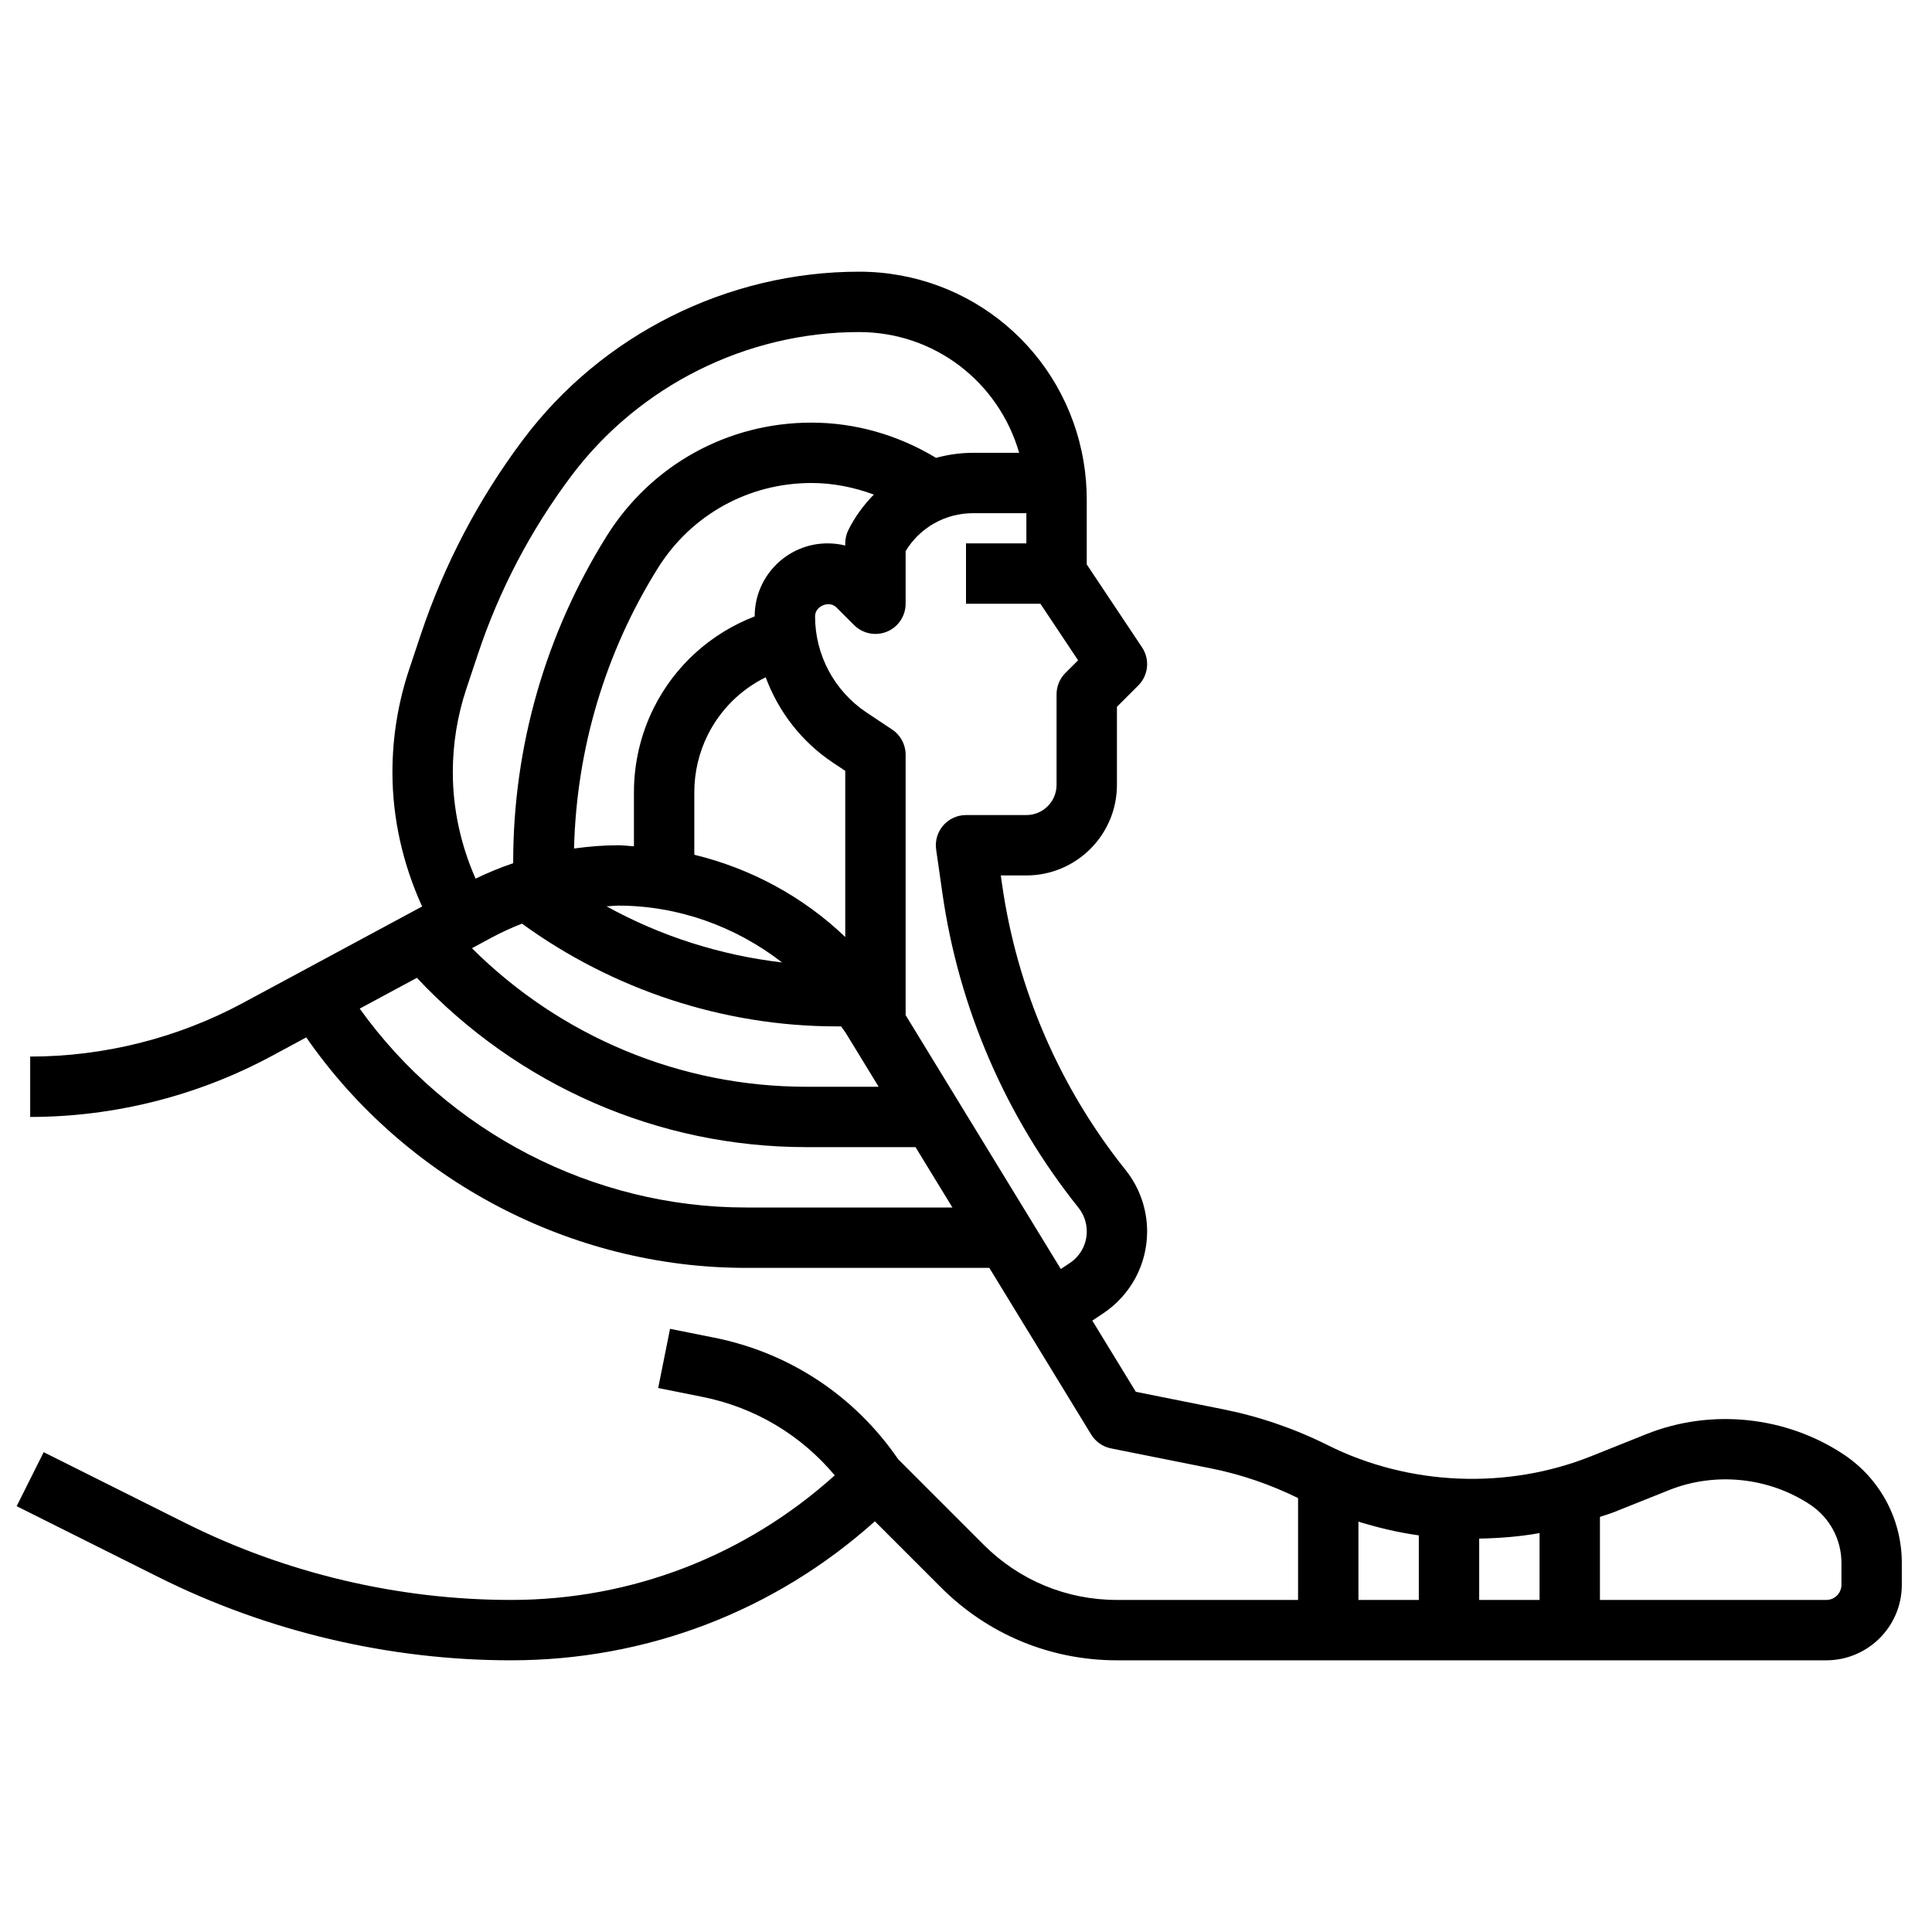
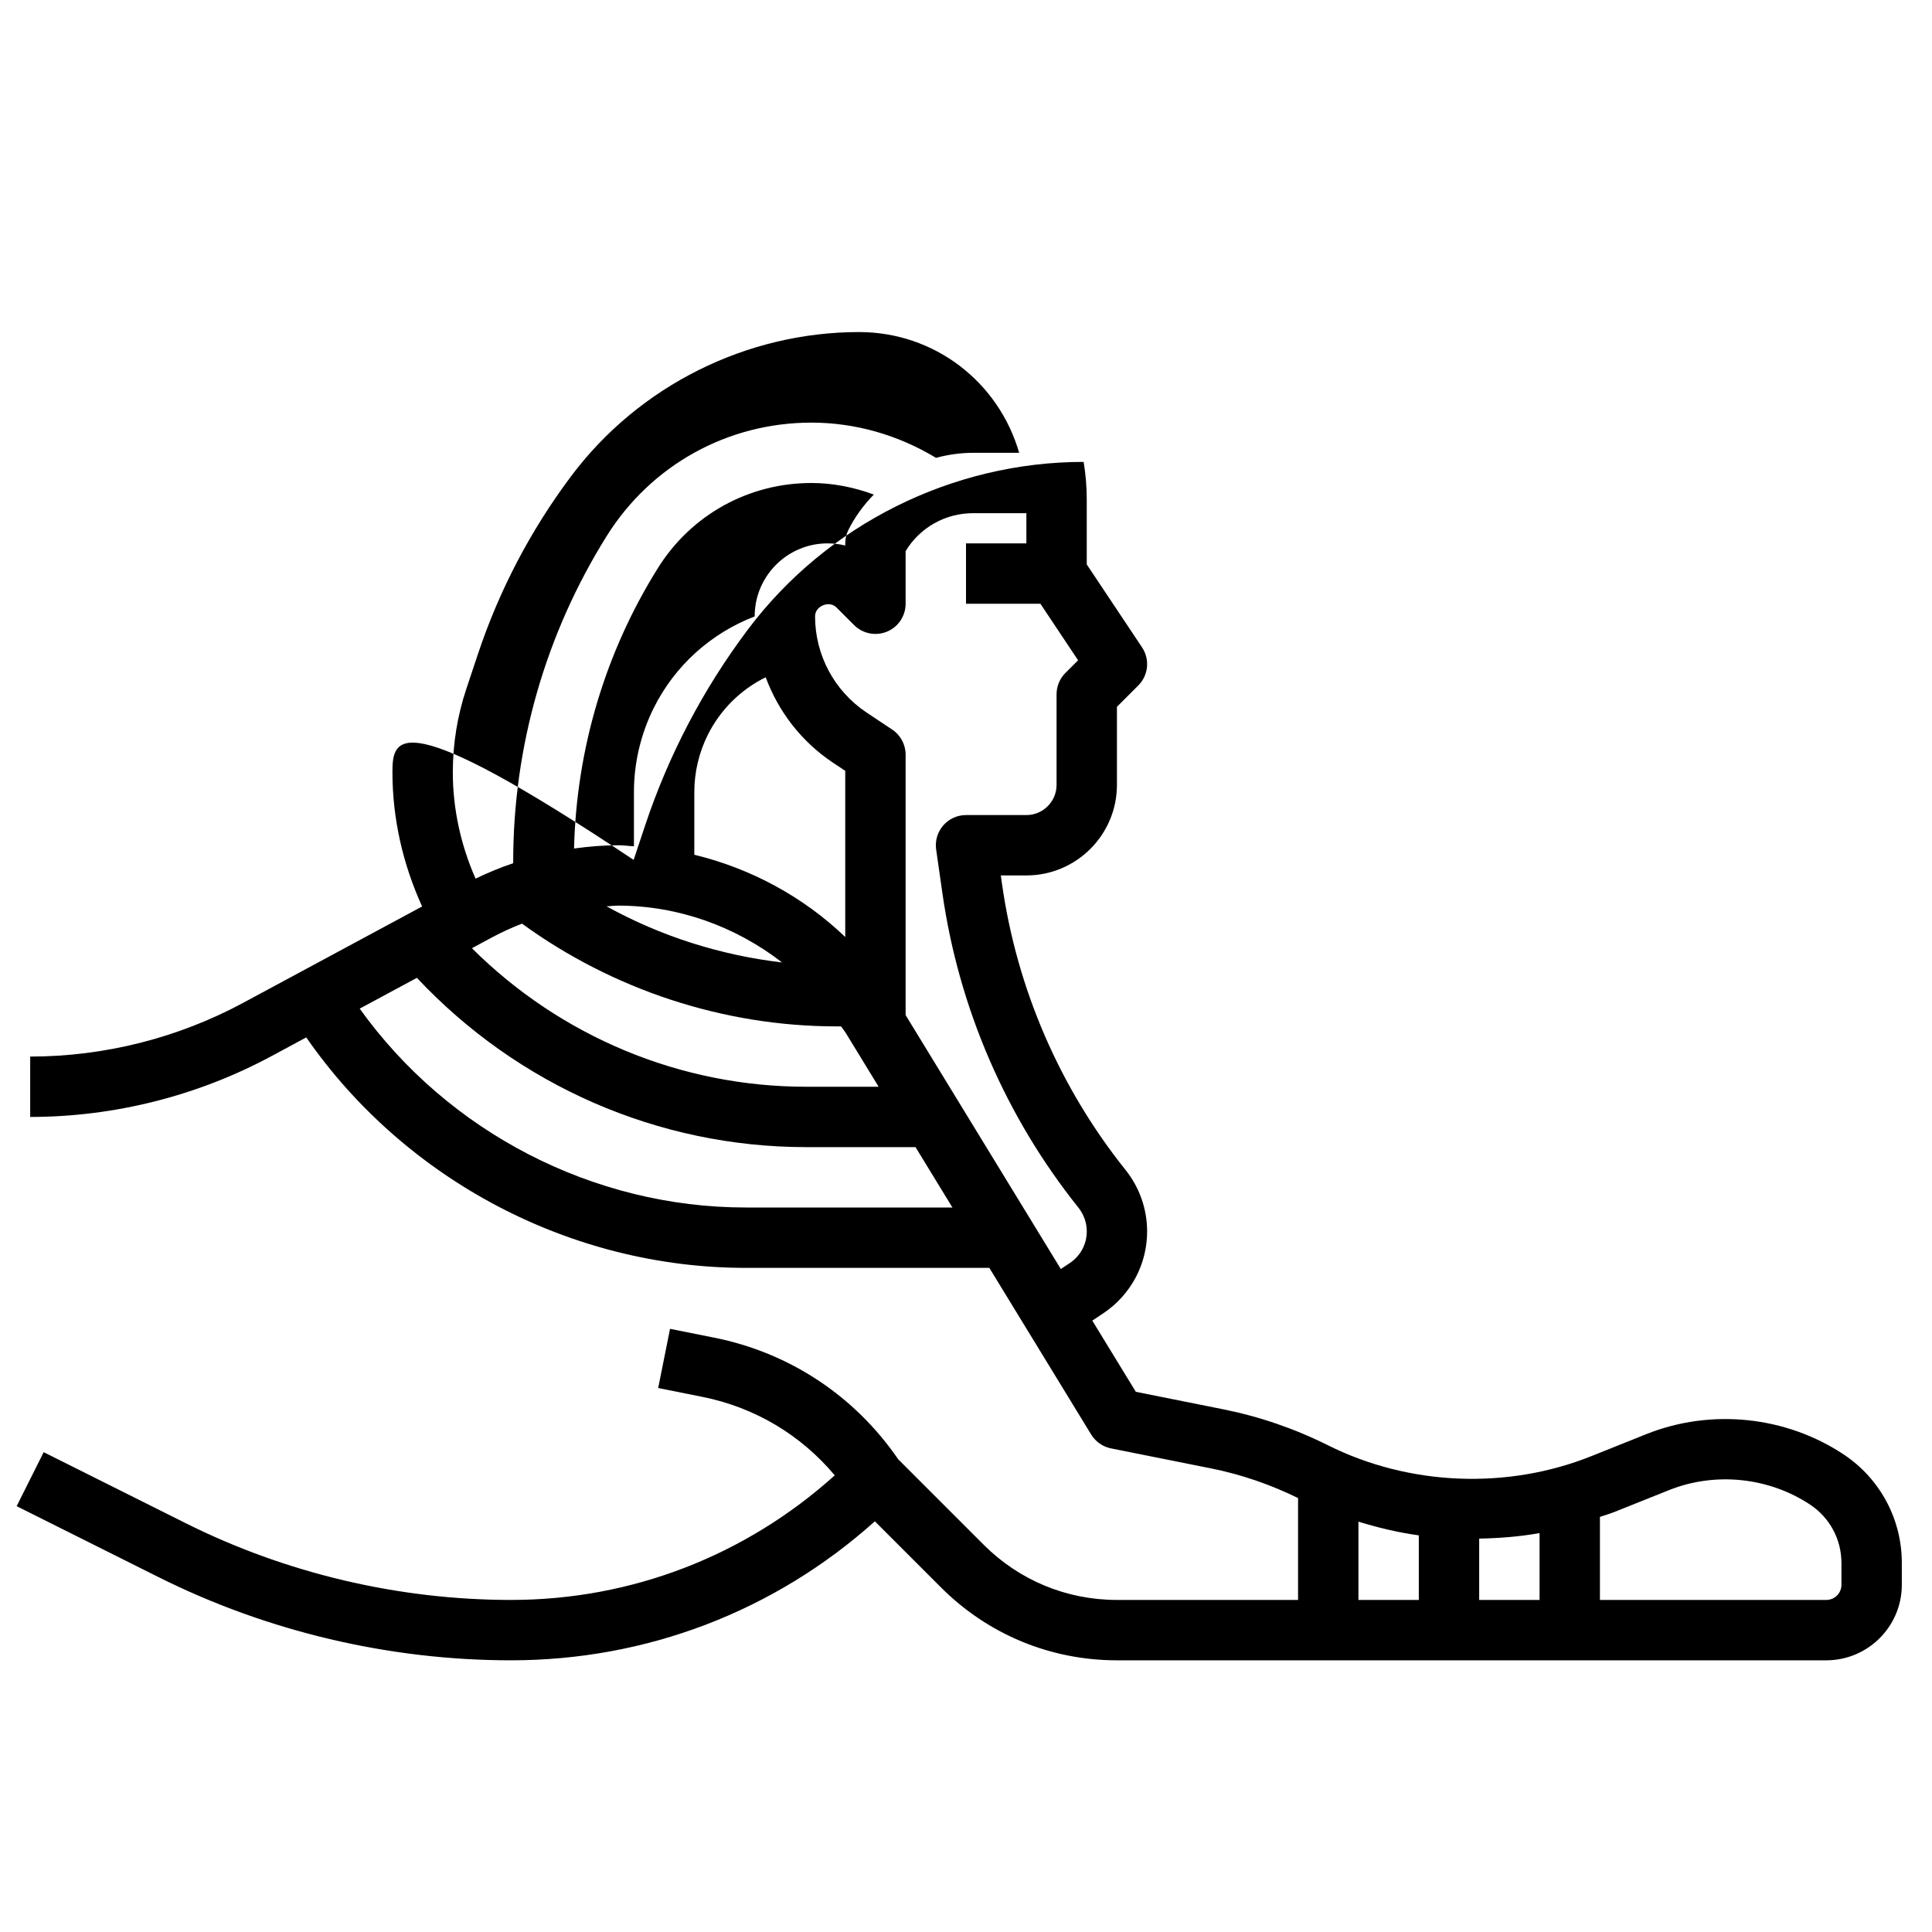
<svg xmlns="http://www.w3.org/2000/svg" enable-background="new 0 0 64 64" viewBox="0 0 64 64" id="sphinx">
-   <path d="M61.081,48.185c-1.915-1.276-4.4-1.533-6.535-0.681l-1.831,0.733c-2.794,1.118-6.039,0.983-8.73-0.363   c-1.098-0.549-2.267-0.95-3.473-1.191l-2.886-0.577l-1.442-2.359l0.366-0.244C37.458,42.896,38,41.884,38,40.792   c0-0.738-0.253-1.46-0.714-2.035c-2.182-2.727-3.596-5.996-4.09-9.454L33.153,29H34c1.654,0,3-1.346,3-3v-2.586l0.707-0.707   c0.337-0.337,0.39-0.865,0.125-1.262L36,18.697v-2.156c0-0.414-0.035-0.831-0.103-1.24C35.289,11.65,32.16,9,28.458,9   c-4.357,0-8.52,2.081-11.133,5.567c-1.474,1.965-2.616,4.144-3.394,6.477l-0.38,1.14C13.186,23.281,13,24.425,13,25.582   c0,1.538,0.348,3.052,0.983,4.446l-5.935,3.196C5.889,34.386,3.452,35,1,35v2c2.782,0,5.547-0.697,7.996-2.016l1.149-0.619   C13.426,39.095,18.917,42,24.705,42h8.068l3.374,5.521c0.146,0.238,0.384,0.404,0.657,0.459l3.315,0.663   c1,0.2,1.967,0.534,2.881,0.982V53h-6c-1.667,0-3.235-0.649-4.414-1.828l-2.832-2.832c-1.439-2.097-3.595-3.528-6.094-4.028   l-1.464-0.293l-0.393,1.961l1.464,0.293c1.736,0.347,3.265,1.261,4.385,2.6C24.7,51.53,20.932,53,16.929,53   c-3.724,0-7.453-0.88-10.785-2.546l-4.697-2.349l-0.895,1.789l4.697,2.349C8.857,54.047,12.896,55,16.929,55   c4.492,0,8.734-1.628,12.052-4.605l2.191,2.191C32.729,54.143,34.798,55,37,55h23.5c1.378-0.001,2.5-1.122,2.5-2.5v-0.728   C63,50.328,62.283,48.987,61.081,48.185z M35.293,22.293C35.105,22.48,35,22.735,35,23v3c0,0.551-0.449,1-1,1h-2   c-0.29,0-0.565,0.126-0.755,0.345c-0.19,0.219-0.275,0.51-0.234,0.797l0.207,1.445c0.544,3.811,2.103,7.414,4.508,10.42   c0.177,0.222,0.275,0.5,0.275,0.785c0,0.421-0.209,0.812-0.56,1.046l-0.3,0.2L30,33.627V25c0-0.334-0.167-0.647-0.445-0.832   l-0.849-0.565C27.638,22.89,27,21.698,27,20.414c0-0.338,0.468-0.532,0.707-0.293l0.586,0.586c0.286,0.285,0.715,0.371,1.09,0.217   C29.756,20.769,30,20.404,30,20v-1.744C30.473,17.476,31.311,17,32.236,17H34v1h-2v2h2.465l1.248,1.873L35.293,22.293z    M16.29,31.057c0.324-0.174,0.659-0.328,1.002-0.46C20.305,32.787,23.975,34,27.705,34h0.157c0.052,0.079,0.113,0.15,0.163,0.231   L29.106,36h-2.401c-4.177,0-8.138-1.668-11.072-4.589L16.29,31.057z M25.906,31.882c-2.037-0.238-4.018-0.867-5.812-1.858   C20.223,30.018,20.352,30,20.481,30C22.465,30,24.372,30.691,25.906,31.882z M28,31.04c-1.391-1.334-3.125-2.271-5-2.725v-2.079   c0-0.654,0.155-1.309,0.447-1.894c0.419-0.837,1.095-1.502,1.918-1.906c0.421,1.139,1.189,2.136,2.231,2.831L28,25.535V31.04z    M25,20.414c0,0.002,0,0.004,0,0.006c-1.445,0.555-2.64,1.624-3.342,3.028C21.228,24.309,21,25.273,21,26.236v1.798   C20.826,28.026,20.656,28,20.481,28c-0.491,0-0.98,0.041-1.465,0.108c0.08-3.289,1.029-6.492,2.776-9.287   C22.895,17.054,24.798,16,26.88,16c0.713,0,1.408,0.14,2.067,0.383c-0.332,0.339-0.621,0.728-0.842,1.17   C28.036,17.691,28,17.845,28,18v0.071C27.811,18.024,27.614,18,27.414,18C26.083,18,25,19.083,25,20.414z M15.449,22.816l0.38-1.14   c0.709-2.128,1.751-4.117,3.096-5.909C21.164,12.782,24.728,11,28.458,11c2.499,0,4.624,1.652,5.303,4h-1.525   c-0.423,0-0.835,0.06-1.229,0.167C29.758,14.414,28.345,14,26.88,14c-2.777,0-5.313,1.406-6.785,3.761   C18.07,21.001,17,24.733,17,28.554v0.041c-0.426,0.144-0.841,0.315-1.246,0.511C15.265,27.997,15,26.798,15,25.582   C15,24.64,15.151,23.709,15.449,22.816z M24.705,40c-5.059,0-9.865-2.501-12.789-6.588l1.894-1.02   C17.152,35.954,21.795,38,26.705,38h3.623l1.222,2H24.705z M49,50.968c0.67-0.012,1.339-0.065,2-0.182V53h-2V50.968z M45,50.407   c0.655,0.201,1.322,0.36,2,0.454V53h-2V50.407z M61,52.5c0,0.275-0.225,0.5-0.5,0.5H53v-2.751c0.152-0.054,0.308-0.095,0.458-0.155   l1.831-0.732c1.528-0.612,3.311-0.427,4.683,0.487C60.615,50.279,61,50.998,61,51.772V52.5z" />
+   <path d="M61.081,48.185c-1.915-1.276-4.4-1.533-6.535-0.681l-1.831,0.733c-2.794,1.118-6.039,0.983-8.73-0.363   c-1.098-0.549-2.267-0.95-3.473-1.191l-2.886-0.577l-1.442-2.359l0.366-0.244C37.458,42.896,38,41.884,38,40.792   c0-0.738-0.253-1.46-0.714-2.035c-2.182-2.727-3.596-5.996-4.09-9.454L33.153,29H34c1.654,0,3-1.346,3-3v-2.586l0.707-0.707   c0.337-0.337,0.39-0.865,0.125-1.262L36,18.697v-2.156c0-0.414-0.035-0.831-0.103-1.24c-4.357,0-8.52,2.081-11.133,5.567c-1.474,1.965-2.616,4.144-3.394,6.477l-0.38,1.14C13.186,23.281,13,24.425,13,25.582   c0,1.538,0.348,3.052,0.983,4.446l-5.935,3.196C5.889,34.386,3.452,35,1,35v2c2.782,0,5.547-0.697,7.996-2.016l1.149-0.619   C13.426,39.095,18.917,42,24.705,42h8.068l3.374,5.521c0.146,0.238,0.384,0.404,0.657,0.459l3.315,0.663   c1,0.2,1.967,0.534,2.881,0.982V53h-6c-1.667,0-3.235-0.649-4.414-1.828l-2.832-2.832c-1.439-2.097-3.595-3.528-6.094-4.028   l-1.464-0.293l-0.393,1.961l1.464,0.293c1.736,0.347,3.265,1.261,4.385,2.6C24.7,51.53,20.932,53,16.929,53   c-3.724,0-7.453-0.88-10.785-2.546l-4.697-2.349l-0.895,1.789l4.697,2.349C8.857,54.047,12.896,55,16.929,55   c4.492,0,8.734-1.628,12.052-4.605l2.191,2.191C32.729,54.143,34.798,55,37,55h23.5c1.378-0.001,2.5-1.122,2.5-2.5v-0.728   C63,50.328,62.283,48.987,61.081,48.185z M35.293,22.293C35.105,22.48,35,22.735,35,23v3c0,0.551-0.449,1-1,1h-2   c-0.29,0-0.565,0.126-0.755,0.345c-0.19,0.219-0.275,0.51-0.234,0.797l0.207,1.445c0.544,3.811,2.103,7.414,4.508,10.42   c0.177,0.222,0.275,0.5,0.275,0.785c0,0.421-0.209,0.812-0.56,1.046l-0.3,0.2L30,33.627V25c0-0.334-0.167-0.647-0.445-0.832   l-0.849-0.565C27.638,22.89,27,21.698,27,20.414c0-0.338,0.468-0.532,0.707-0.293l0.586,0.586c0.286,0.285,0.715,0.371,1.09,0.217   C29.756,20.769,30,20.404,30,20v-1.744C30.473,17.476,31.311,17,32.236,17H34v1h-2v2h2.465l1.248,1.873L35.293,22.293z    M16.29,31.057c0.324-0.174,0.659-0.328,1.002-0.46C20.305,32.787,23.975,34,27.705,34h0.157c0.052,0.079,0.113,0.15,0.163,0.231   L29.106,36h-2.401c-4.177,0-8.138-1.668-11.072-4.589L16.29,31.057z M25.906,31.882c-2.037-0.238-4.018-0.867-5.812-1.858   C20.223,30.018,20.352,30,20.481,30C22.465,30,24.372,30.691,25.906,31.882z M28,31.04c-1.391-1.334-3.125-2.271-5-2.725v-2.079   c0-0.654,0.155-1.309,0.447-1.894c0.419-0.837,1.095-1.502,1.918-1.906c0.421,1.139,1.189,2.136,2.231,2.831L28,25.535V31.04z    M25,20.414c0,0.002,0,0.004,0,0.006c-1.445,0.555-2.64,1.624-3.342,3.028C21.228,24.309,21,25.273,21,26.236v1.798   C20.826,28.026,20.656,28,20.481,28c-0.491,0-0.98,0.041-1.465,0.108c0.08-3.289,1.029-6.492,2.776-9.287   C22.895,17.054,24.798,16,26.88,16c0.713,0,1.408,0.14,2.067,0.383c-0.332,0.339-0.621,0.728-0.842,1.17   C28.036,17.691,28,17.845,28,18v0.071C27.811,18.024,27.614,18,27.414,18C26.083,18,25,19.083,25,20.414z M15.449,22.816l0.38-1.14   c0.709-2.128,1.751-4.117,3.096-5.909C21.164,12.782,24.728,11,28.458,11c2.499,0,4.624,1.652,5.303,4h-1.525   c-0.423,0-0.835,0.06-1.229,0.167C29.758,14.414,28.345,14,26.88,14c-2.777,0-5.313,1.406-6.785,3.761   C18.07,21.001,17,24.733,17,28.554v0.041c-0.426,0.144-0.841,0.315-1.246,0.511C15.265,27.997,15,26.798,15,25.582   C15,24.64,15.151,23.709,15.449,22.816z M24.705,40c-5.059,0-9.865-2.501-12.789-6.588l1.894-1.02   C17.152,35.954,21.795,38,26.705,38h3.623l1.222,2H24.705z M49,50.968c0.67-0.012,1.339-0.065,2-0.182V53h-2V50.968z M45,50.407   c0.655,0.201,1.322,0.36,2,0.454V53h-2V50.407z M61,52.5c0,0.275-0.225,0.5-0.5,0.5H53v-2.751c0.152-0.054,0.308-0.095,0.458-0.155   l1.831-0.732c1.528-0.612,3.311-0.427,4.683,0.487C60.615,50.279,61,50.998,61,51.772V52.5z" />
</svg>